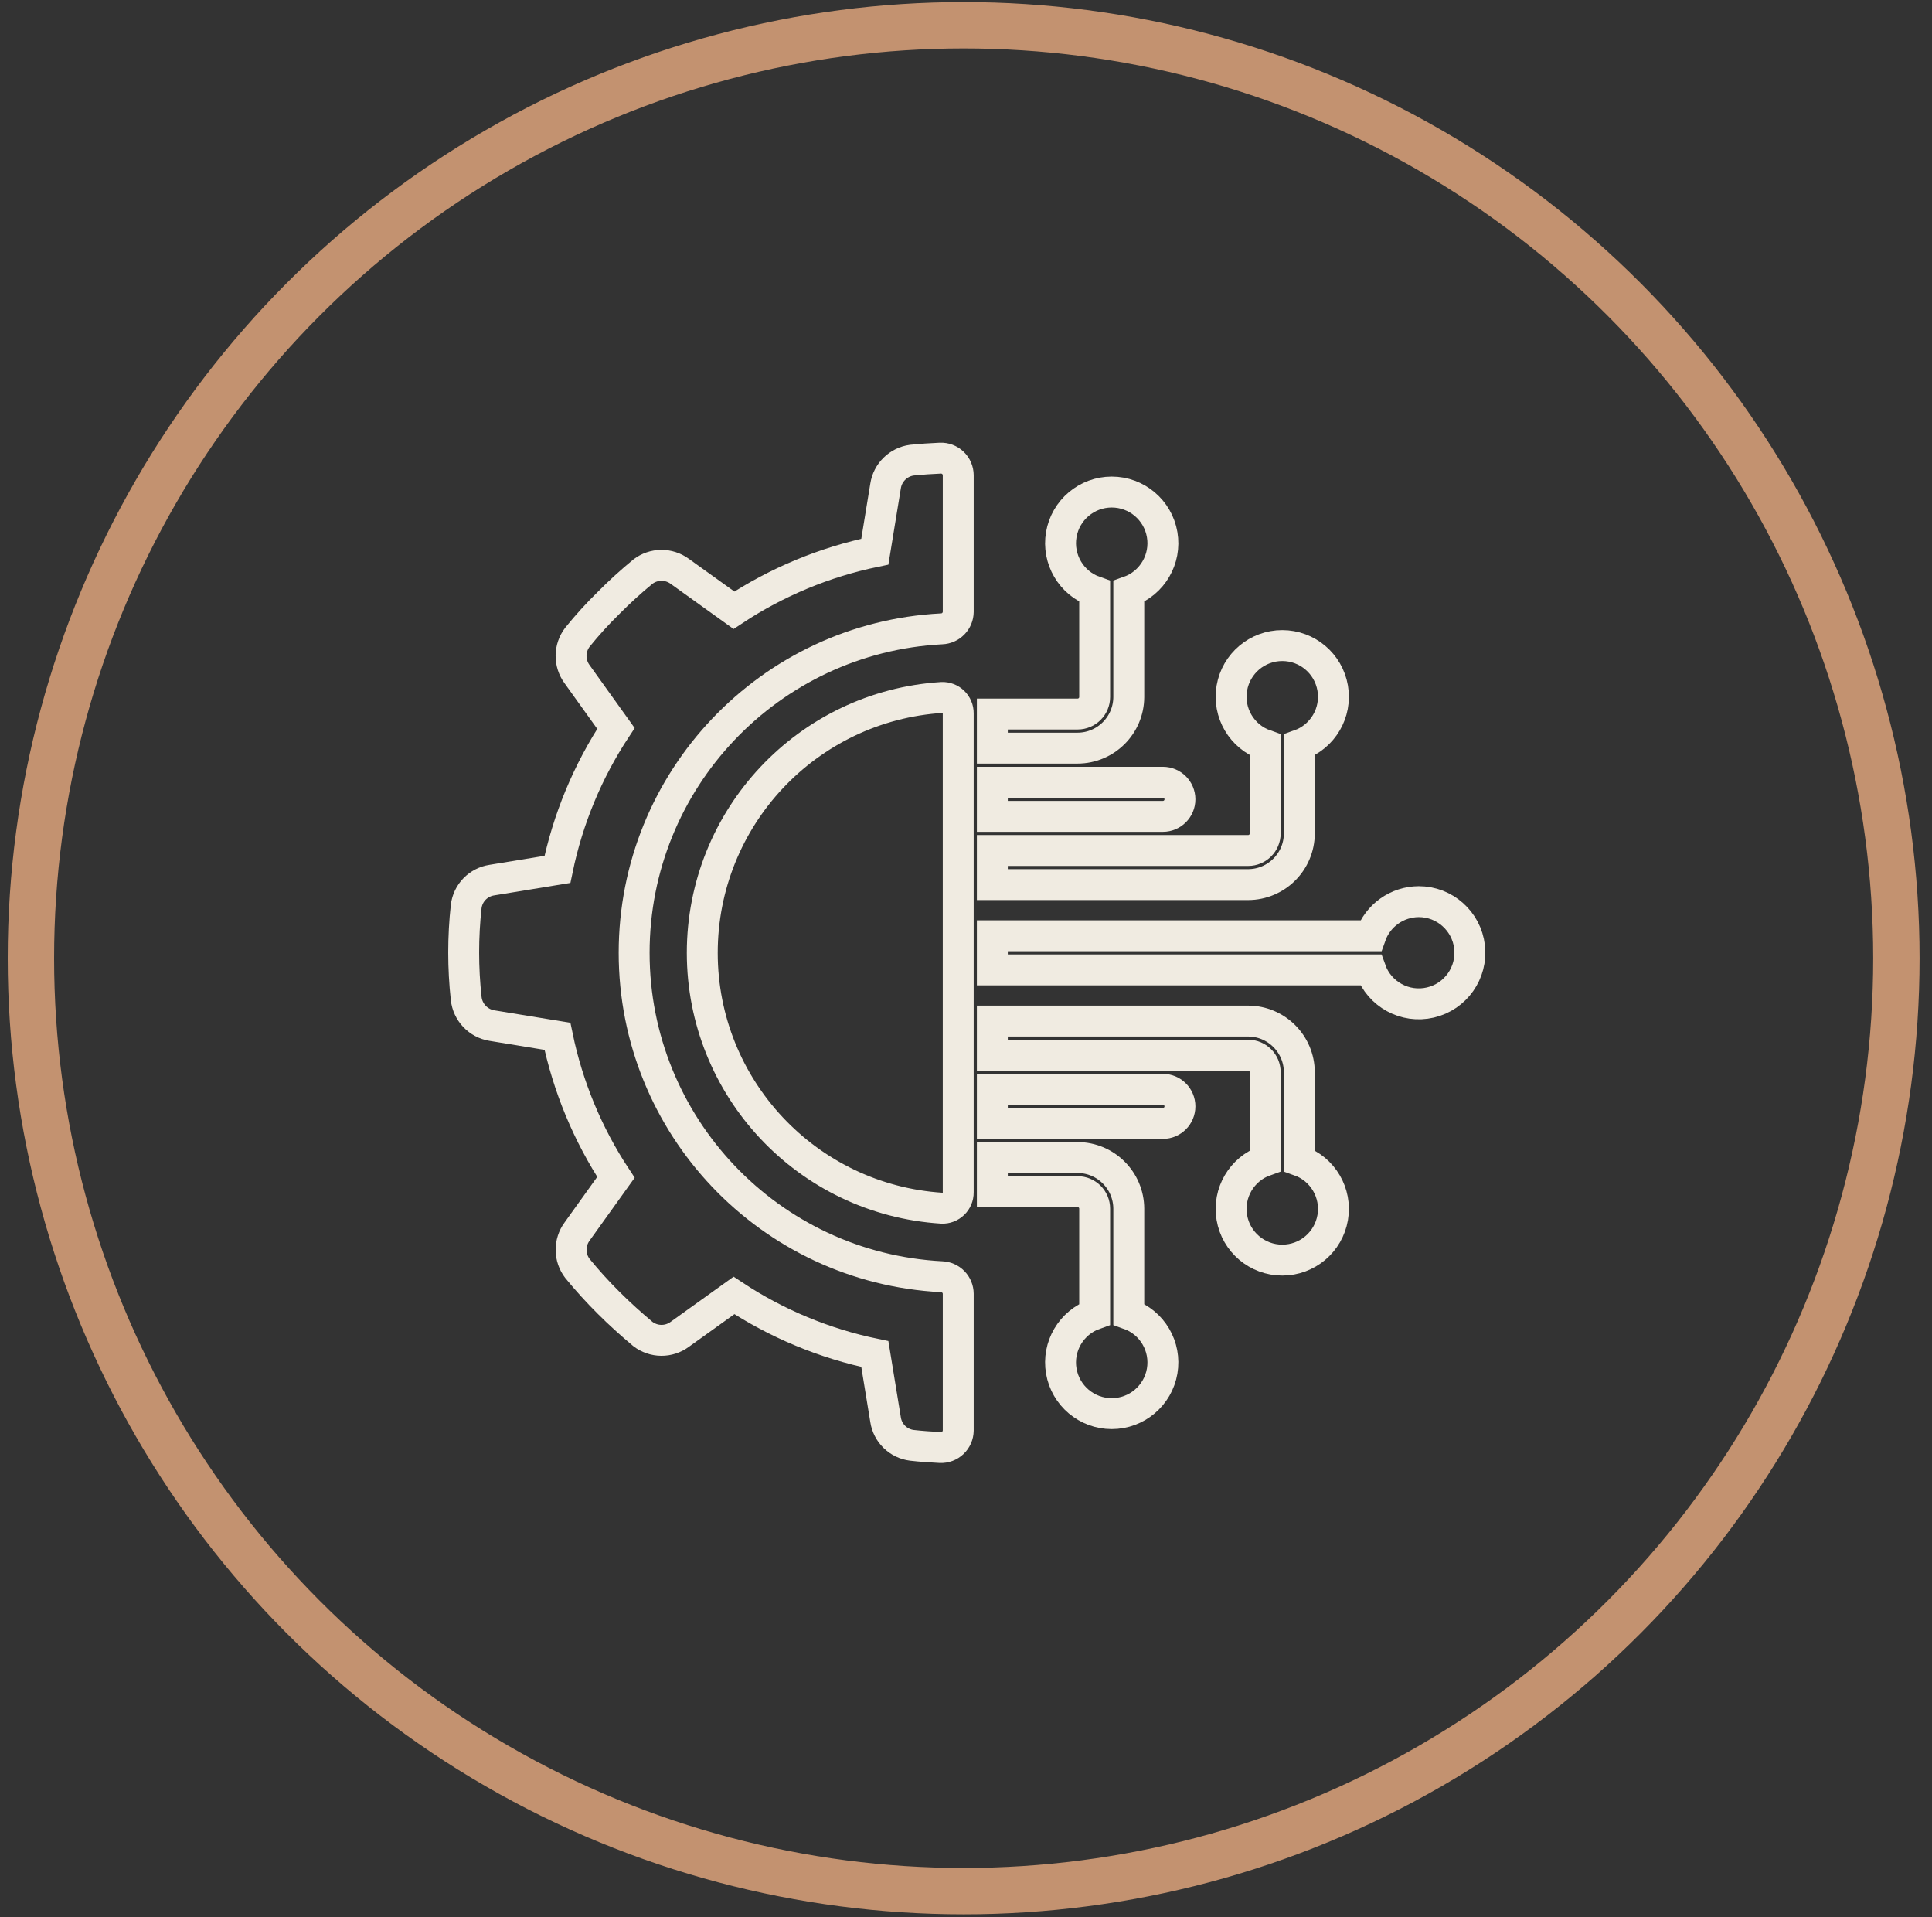
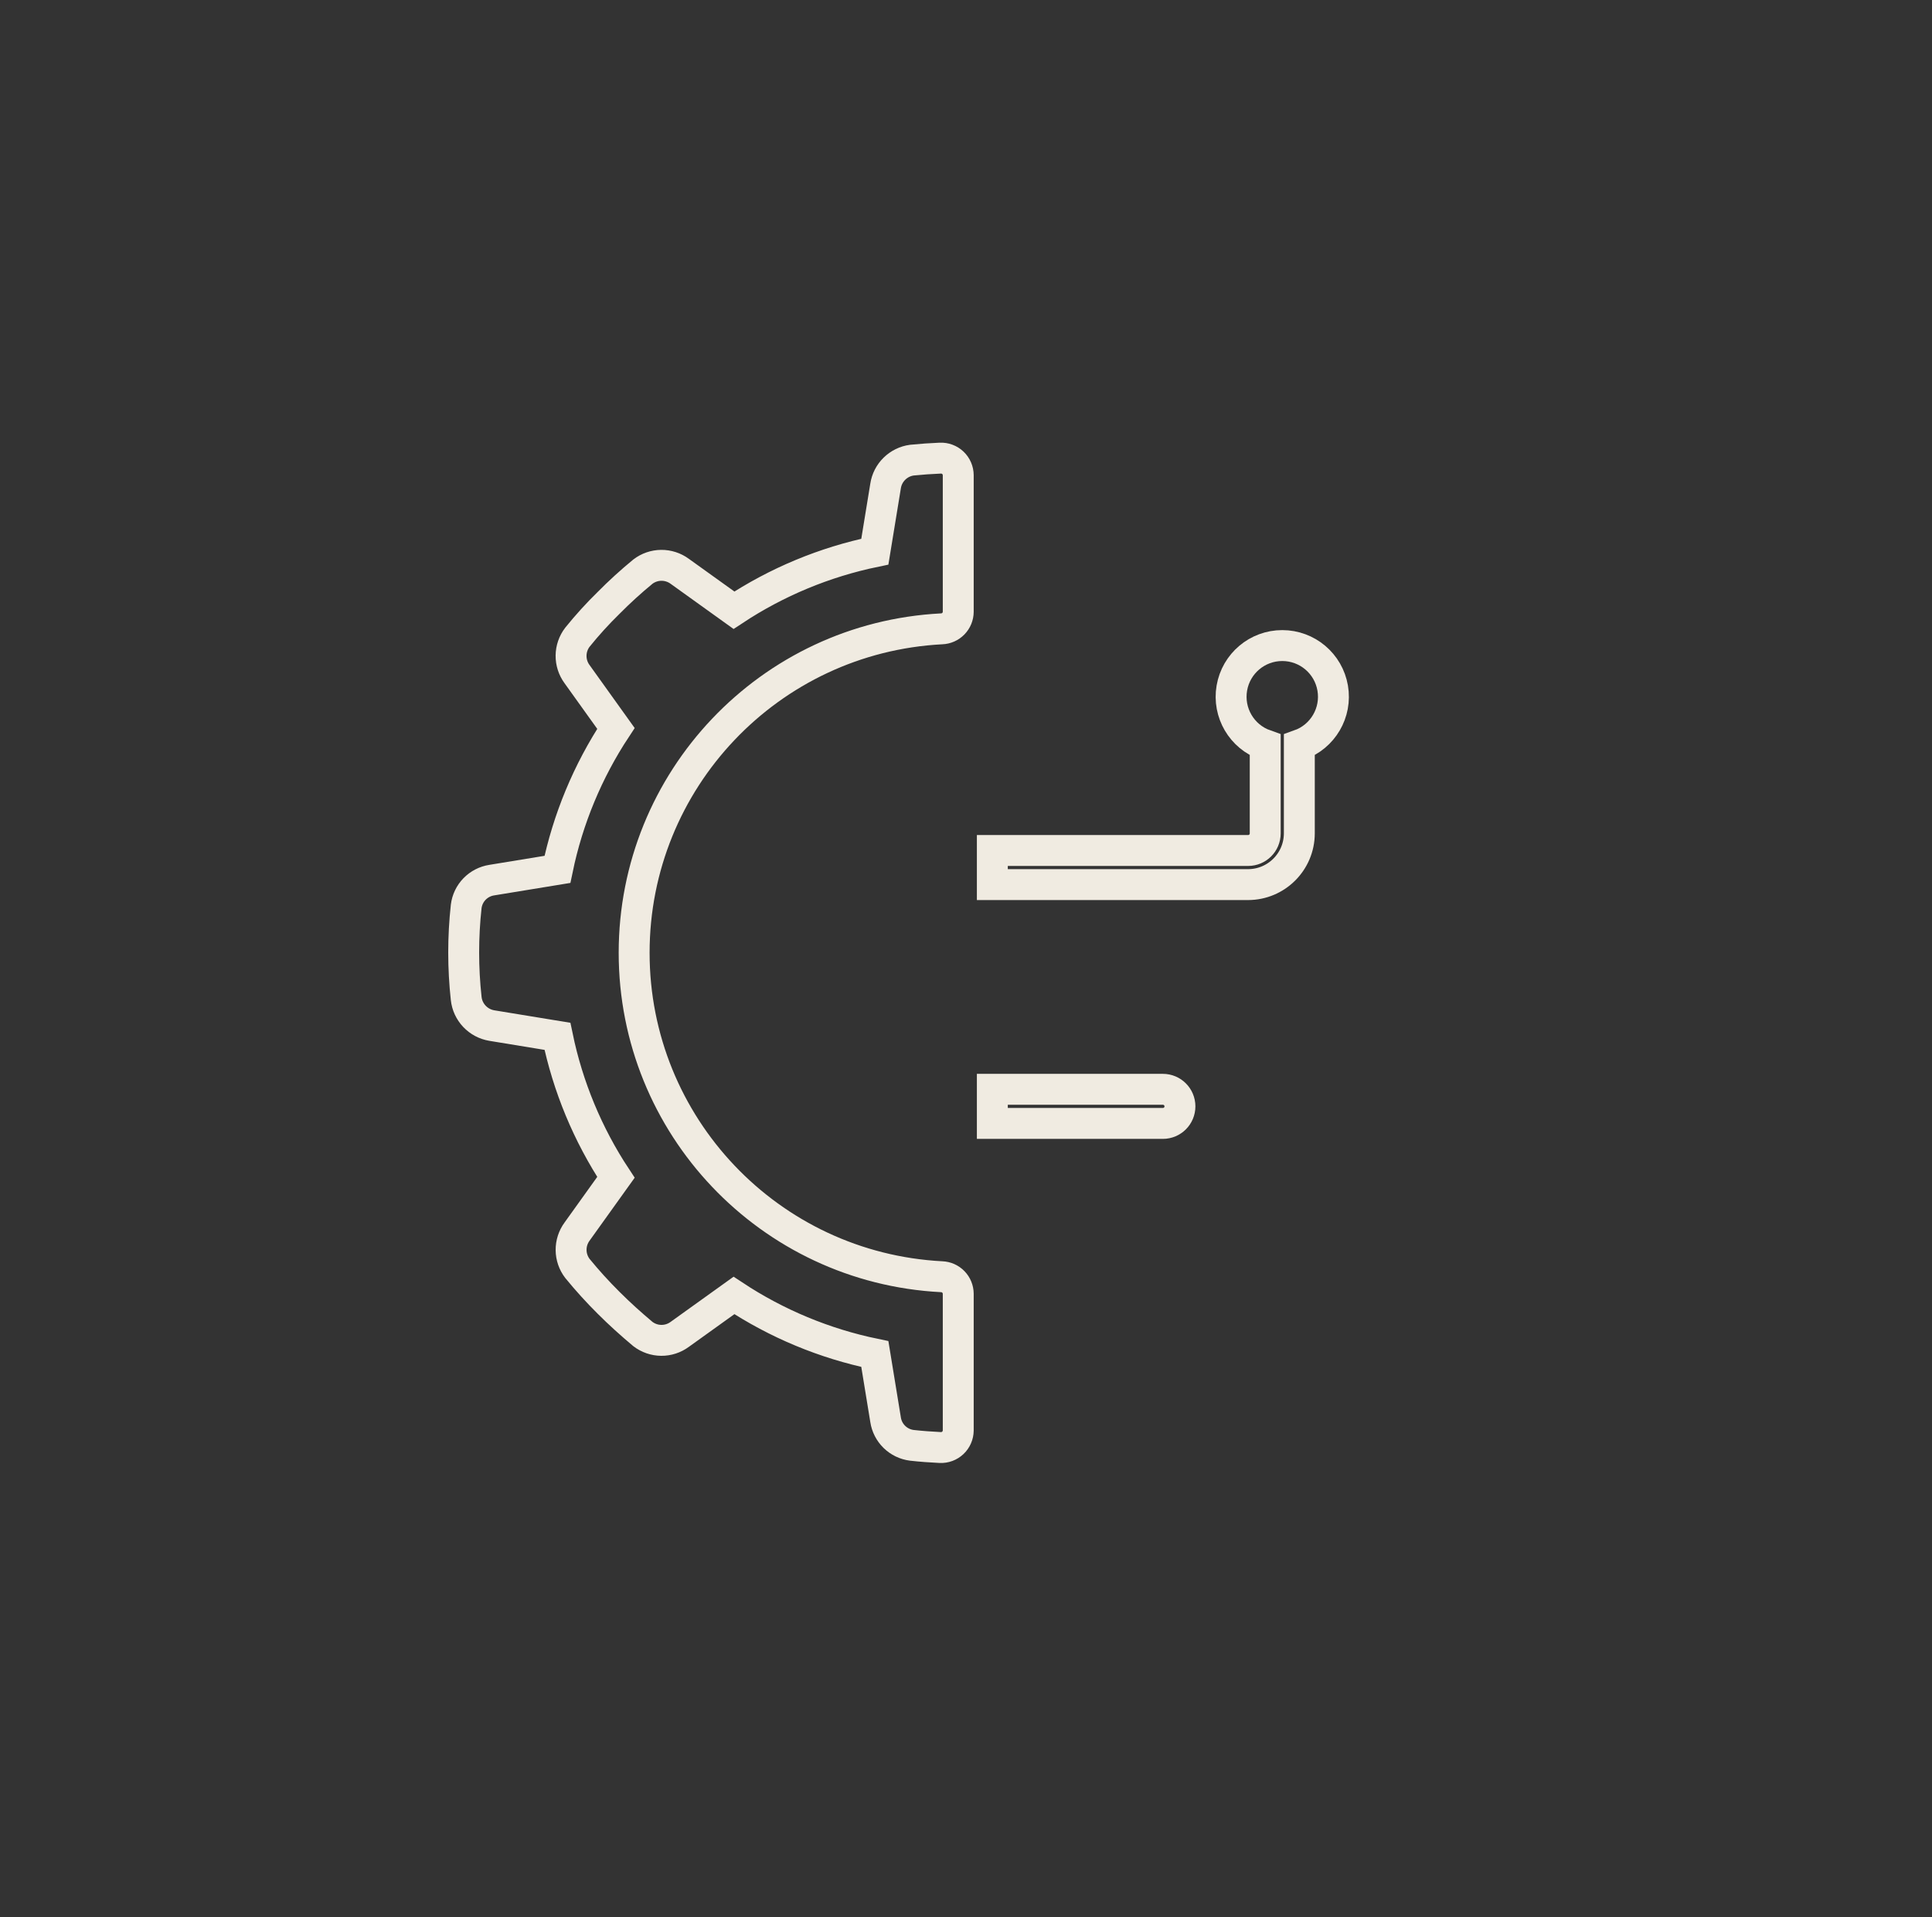
<svg xmlns="http://www.w3.org/2000/svg" width="125" height="124" viewBox="0 0 125 124" fill="none">
  <rect x="0" y="0" width="125" height="124" fill="#333333" stroke="none" />
-   <circle cx="62.348" cy="61.981" r="60.348" stroke="#C39270" stroke-width="3" />
  <path d="M31.818 66.338L36.066 67.034C36.738 70.287 38.022 73.382 39.851 76.155L37.335 79.666C37.081 80.012 36.946 80.431 36.95 80.861C36.954 81.29 37.097 81.706 37.358 82.047C37.992 82.823 38.666 83.565 39.377 84.271C40.094 84.989 40.833 85.651 41.595 86.291C41.936 86.552 42.353 86.696 42.783 86.7C43.213 86.704 43.632 86.568 43.978 86.313L47.487 83.796C50.257 85.627 53.35 86.912 56.602 87.584L57.297 91.835C57.361 92.258 57.562 92.649 57.869 92.948C58.175 93.246 58.571 93.437 58.996 93.49C59.601 93.559 60.21 93.6 60.832 93.632C60.982 93.639 61.131 93.616 61.272 93.564C61.412 93.512 61.541 93.432 61.65 93.329C61.758 93.226 61.845 93.103 61.905 92.965C61.965 92.828 61.996 92.68 61.998 92.53V83.687C61.996 83.4 61.883 83.125 61.683 82.92C61.483 82.714 61.212 82.594 60.925 82.584C49.774 82.006 41.029 72.796 41.029 61.63C41.029 50.464 49.774 41.254 60.925 40.676C61.212 40.666 61.483 40.546 61.683 40.34C61.883 40.135 61.996 39.86 61.998 39.573V30.738C61.997 30.588 61.966 30.44 61.906 30.302C61.847 30.165 61.76 30.041 61.652 29.938C61.543 29.835 61.415 29.755 61.275 29.703C61.134 29.65 60.985 29.627 60.836 29.634C60.221 29.659 59.608 29.703 58.996 29.764C58.571 29.822 58.176 30.016 57.87 30.317C57.563 30.617 57.362 31.009 57.297 31.433L56.602 35.684C53.35 36.357 50.257 37.642 47.487 39.472L43.978 36.954C43.632 36.7 43.212 36.564 42.783 36.568C42.353 36.572 41.936 36.715 41.595 36.976C40.821 37.612 40.081 38.286 39.377 38.997C38.66 39.698 37.986 40.44 37.357 41.22C37.096 41.562 36.952 41.979 36.948 42.409C36.944 42.84 37.08 43.259 37.335 43.606L39.851 47.117C38.022 49.889 36.738 52.983 36.066 56.235L31.818 56.93C31.395 56.995 31.004 57.196 30.705 57.502C30.406 57.809 30.216 58.205 30.163 58.63C29.946 60.611 29.946 62.609 30.163 64.589C30.21 65.021 30.398 65.426 30.697 65.741C30.996 66.057 31.389 66.266 31.818 66.338Z" stroke="#F0EBE1" stroke-width="2" />
-   <path d="M60.942 45.115C52.225 45.667 45.437 52.899 45.437 61.634C45.437 70.369 52.225 77.6 60.942 78.152C61.08 78.158 61.217 78.136 61.345 78.087C61.473 78.038 61.59 77.963 61.689 77.868C61.788 77.772 61.866 77.658 61.919 77.531C61.972 77.404 61.999 77.268 61.997 77.13V46.137C61.999 46 61.972 45.863 61.919 45.737C61.866 45.61 61.788 45.495 61.689 45.4C61.59 45.304 61.473 45.229 61.345 45.181C61.217 45.132 61.08 45.109 60.942 45.115ZM69.721 46.186H64.204V48.392H69.721C71.547 48.387 73.026 46.908 73.032 45.082V38.258C74.552 37.721 75.463 36.167 75.191 34.578C74.918 32.989 73.54 31.827 71.928 31.827C70.316 31.827 68.938 32.989 68.665 34.578C68.393 36.167 69.305 37.721 70.825 38.258V45.082C70.825 45.692 70.331 46.186 69.721 46.186ZM64.204 52.806H75.239C75.848 52.806 76.342 52.312 76.342 51.703C76.342 51.093 75.848 50.599 75.239 50.599H64.204V52.806ZM64.204 77.082H69.721C70.331 77.082 70.825 77.576 70.825 78.185V85.009C69.305 85.546 68.393 87.101 68.665 88.69C68.938 90.279 70.316 91.44 71.928 91.44C73.54 91.44 74.918 90.279 75.191 88.69C75.463 87.101 74.552 85.546 73.032 85.009V78.185C73.026 76.359 71.547 74.88 69.721 74.875H64.204V77.082H64.204ZM80.756 66.047H64.204V68.254H80.756C81.365 68.254 81.859 68.748 81.859 69.358V75.078C80.339 75.615 79.427 77.17 79.7 78.759C79.972 80.348 81.35 81.509 82.963 81.509C84.575 81.509 85.953 80.348 86.225 78.759C86.498 77.17 85.586 75.615 84.066 75.078V69.358C84.061 67.532 82.582 66.053 80.756 66.047ZM91.79 58.323C91.108 58.326 90.443 58.54 89.887 58.935C89.331 59.33 88.91 59.887 88.683 60.53H64.204V62.737H88.683C89.247 64.32 90.909 65.228 92.545 64.847C94.182 64.466 95.272 62.917 95.079 61.248C94.885 59.579 93.47 58.32 91.79 58.323Z" stroke="#F0EBE1" stroke-width="2" />
  <path d="M76.342 71.565C76.342 70.955 75.848 70.461 75.238 70.461H64.204V72.668H75.238C75.848 72.668 76.342 72.174 76.342 71.565ZM84.066 53.91V48.189C85.586 47.652 86.498 46.098 86.225 44.509C85.953 42.919 84.575 41.758 82.962 41.758C81.35 41.758 79.972 42.919 79.7 44.509C79.427 46.098 80.339 47.652 81.859 48.189V53.91C81.859 54.519 81.365 55.013 80.755 55.013H64.204V57.22H80.755C82.582 57.214 84.061 55.736 84.066 53.91Z" stroke="#F0EBE1" stroke-width="2" />
</svg>